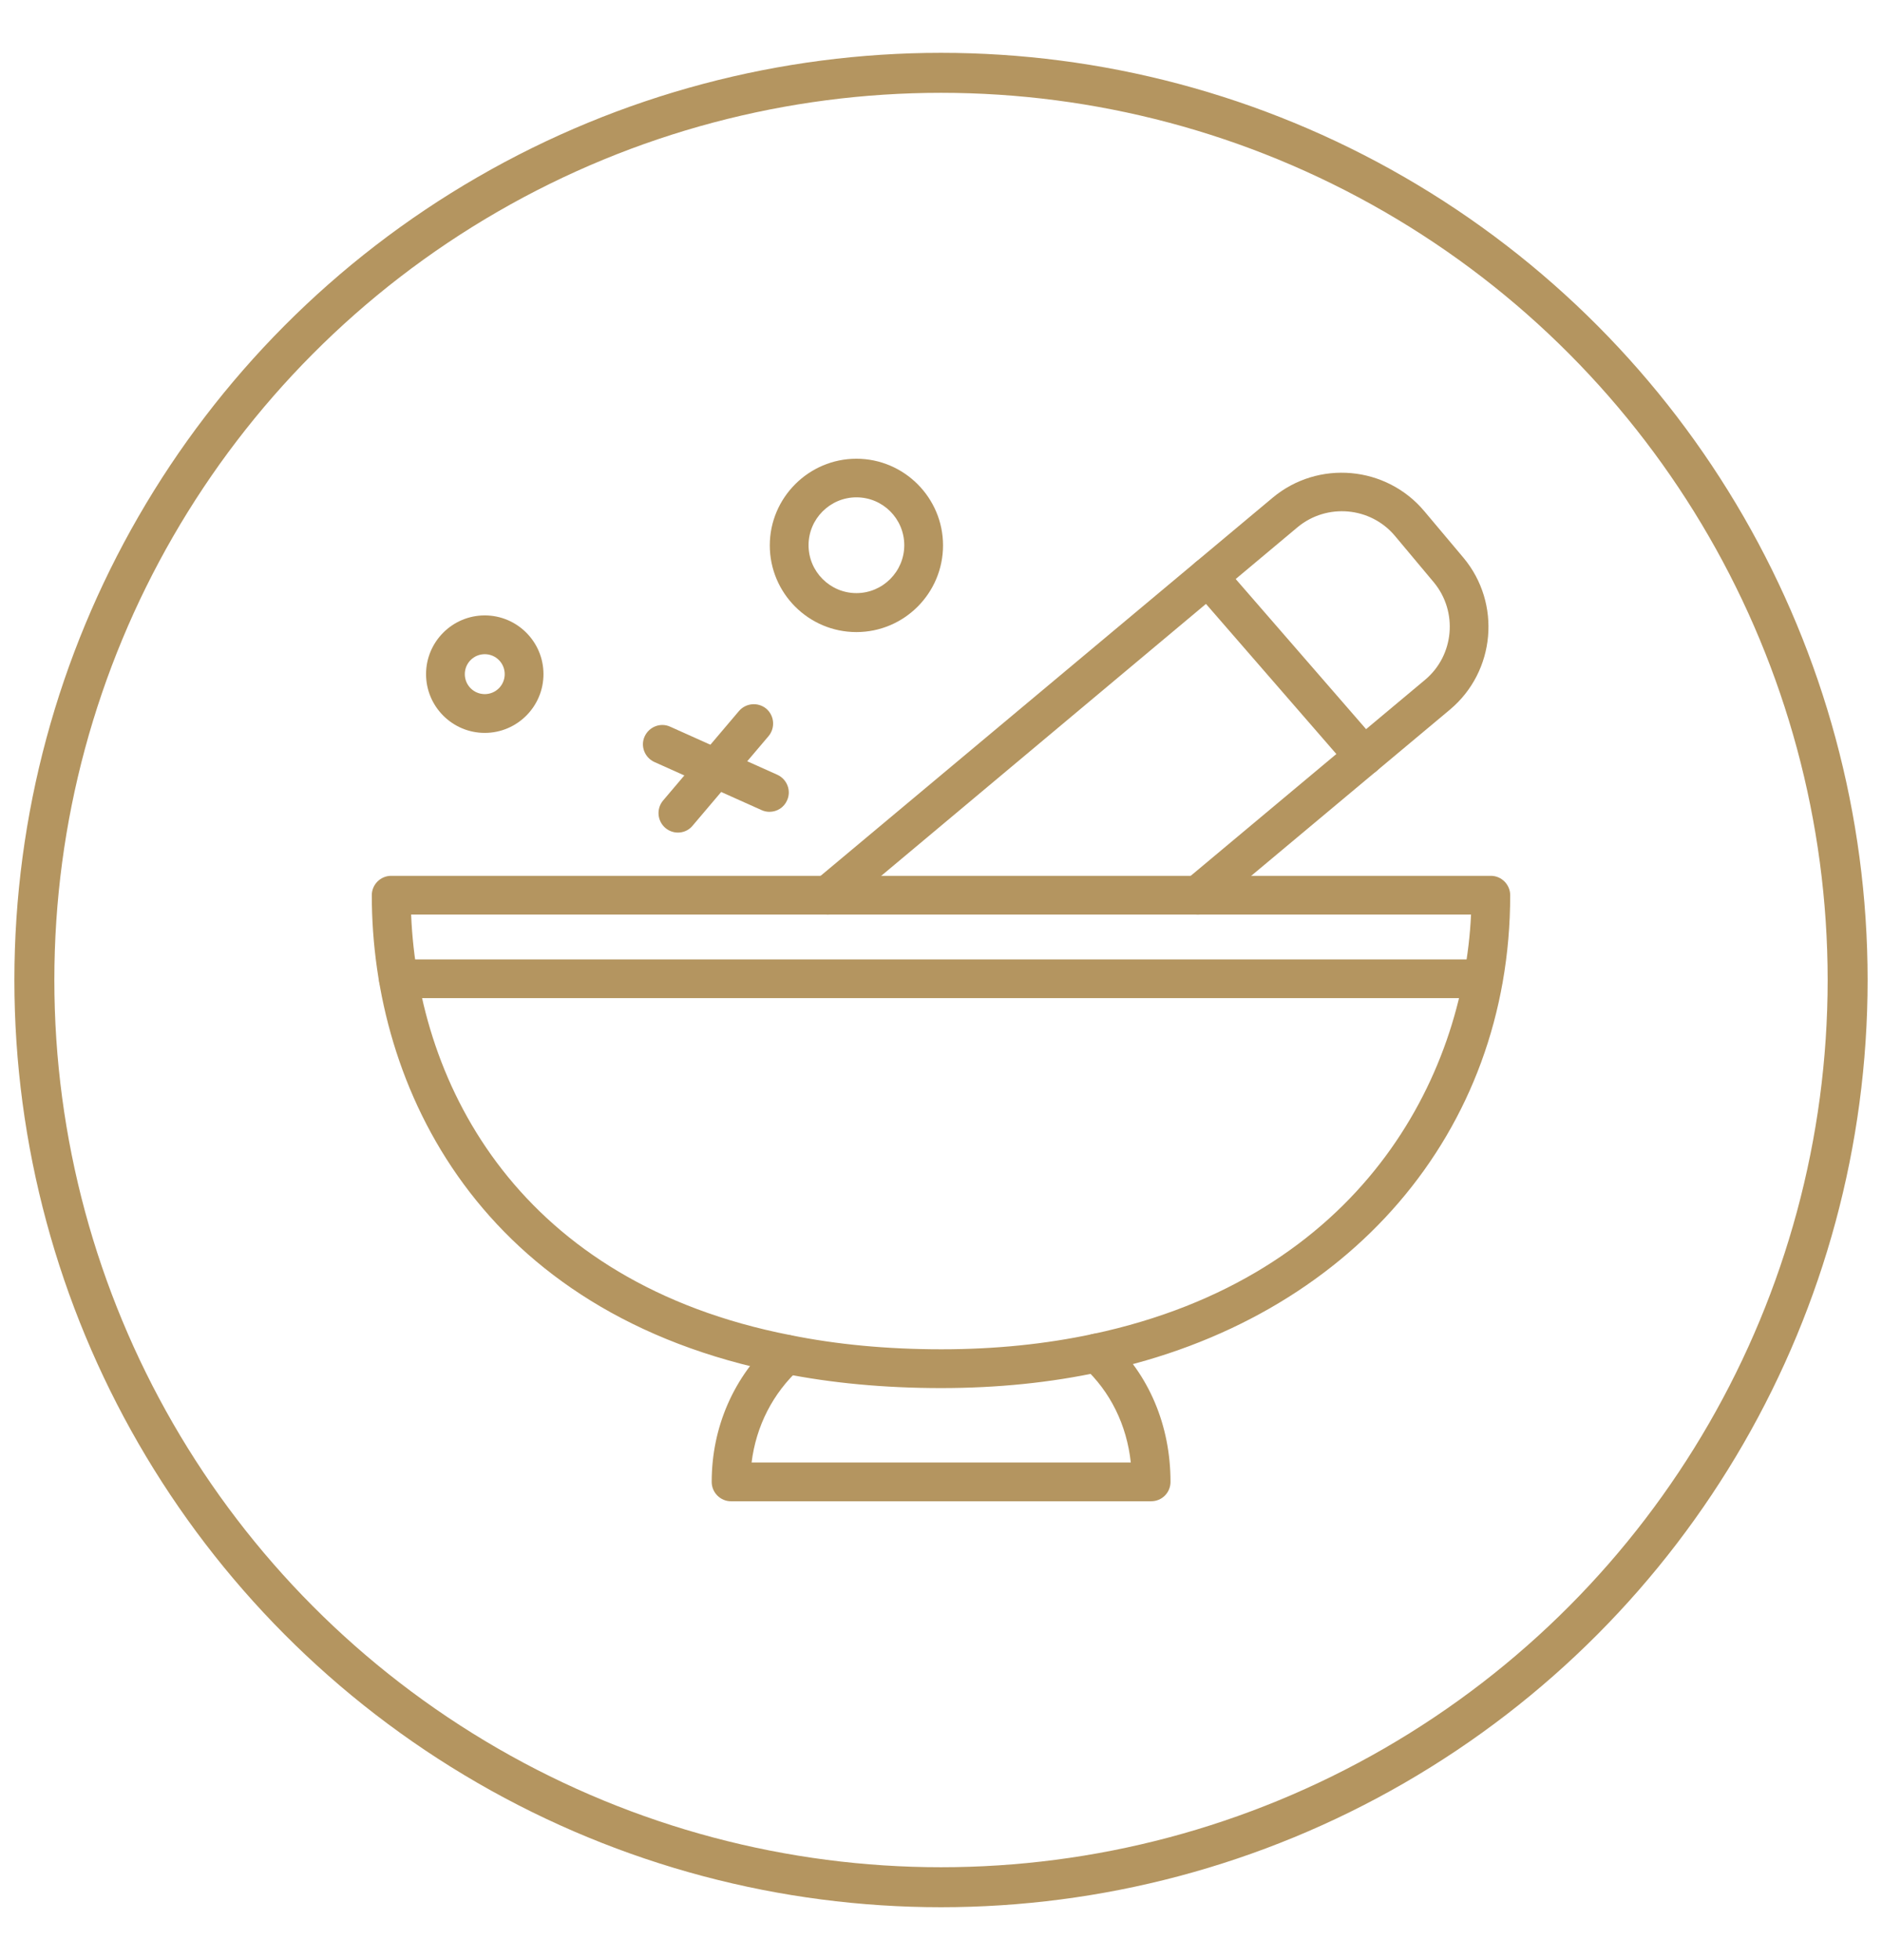
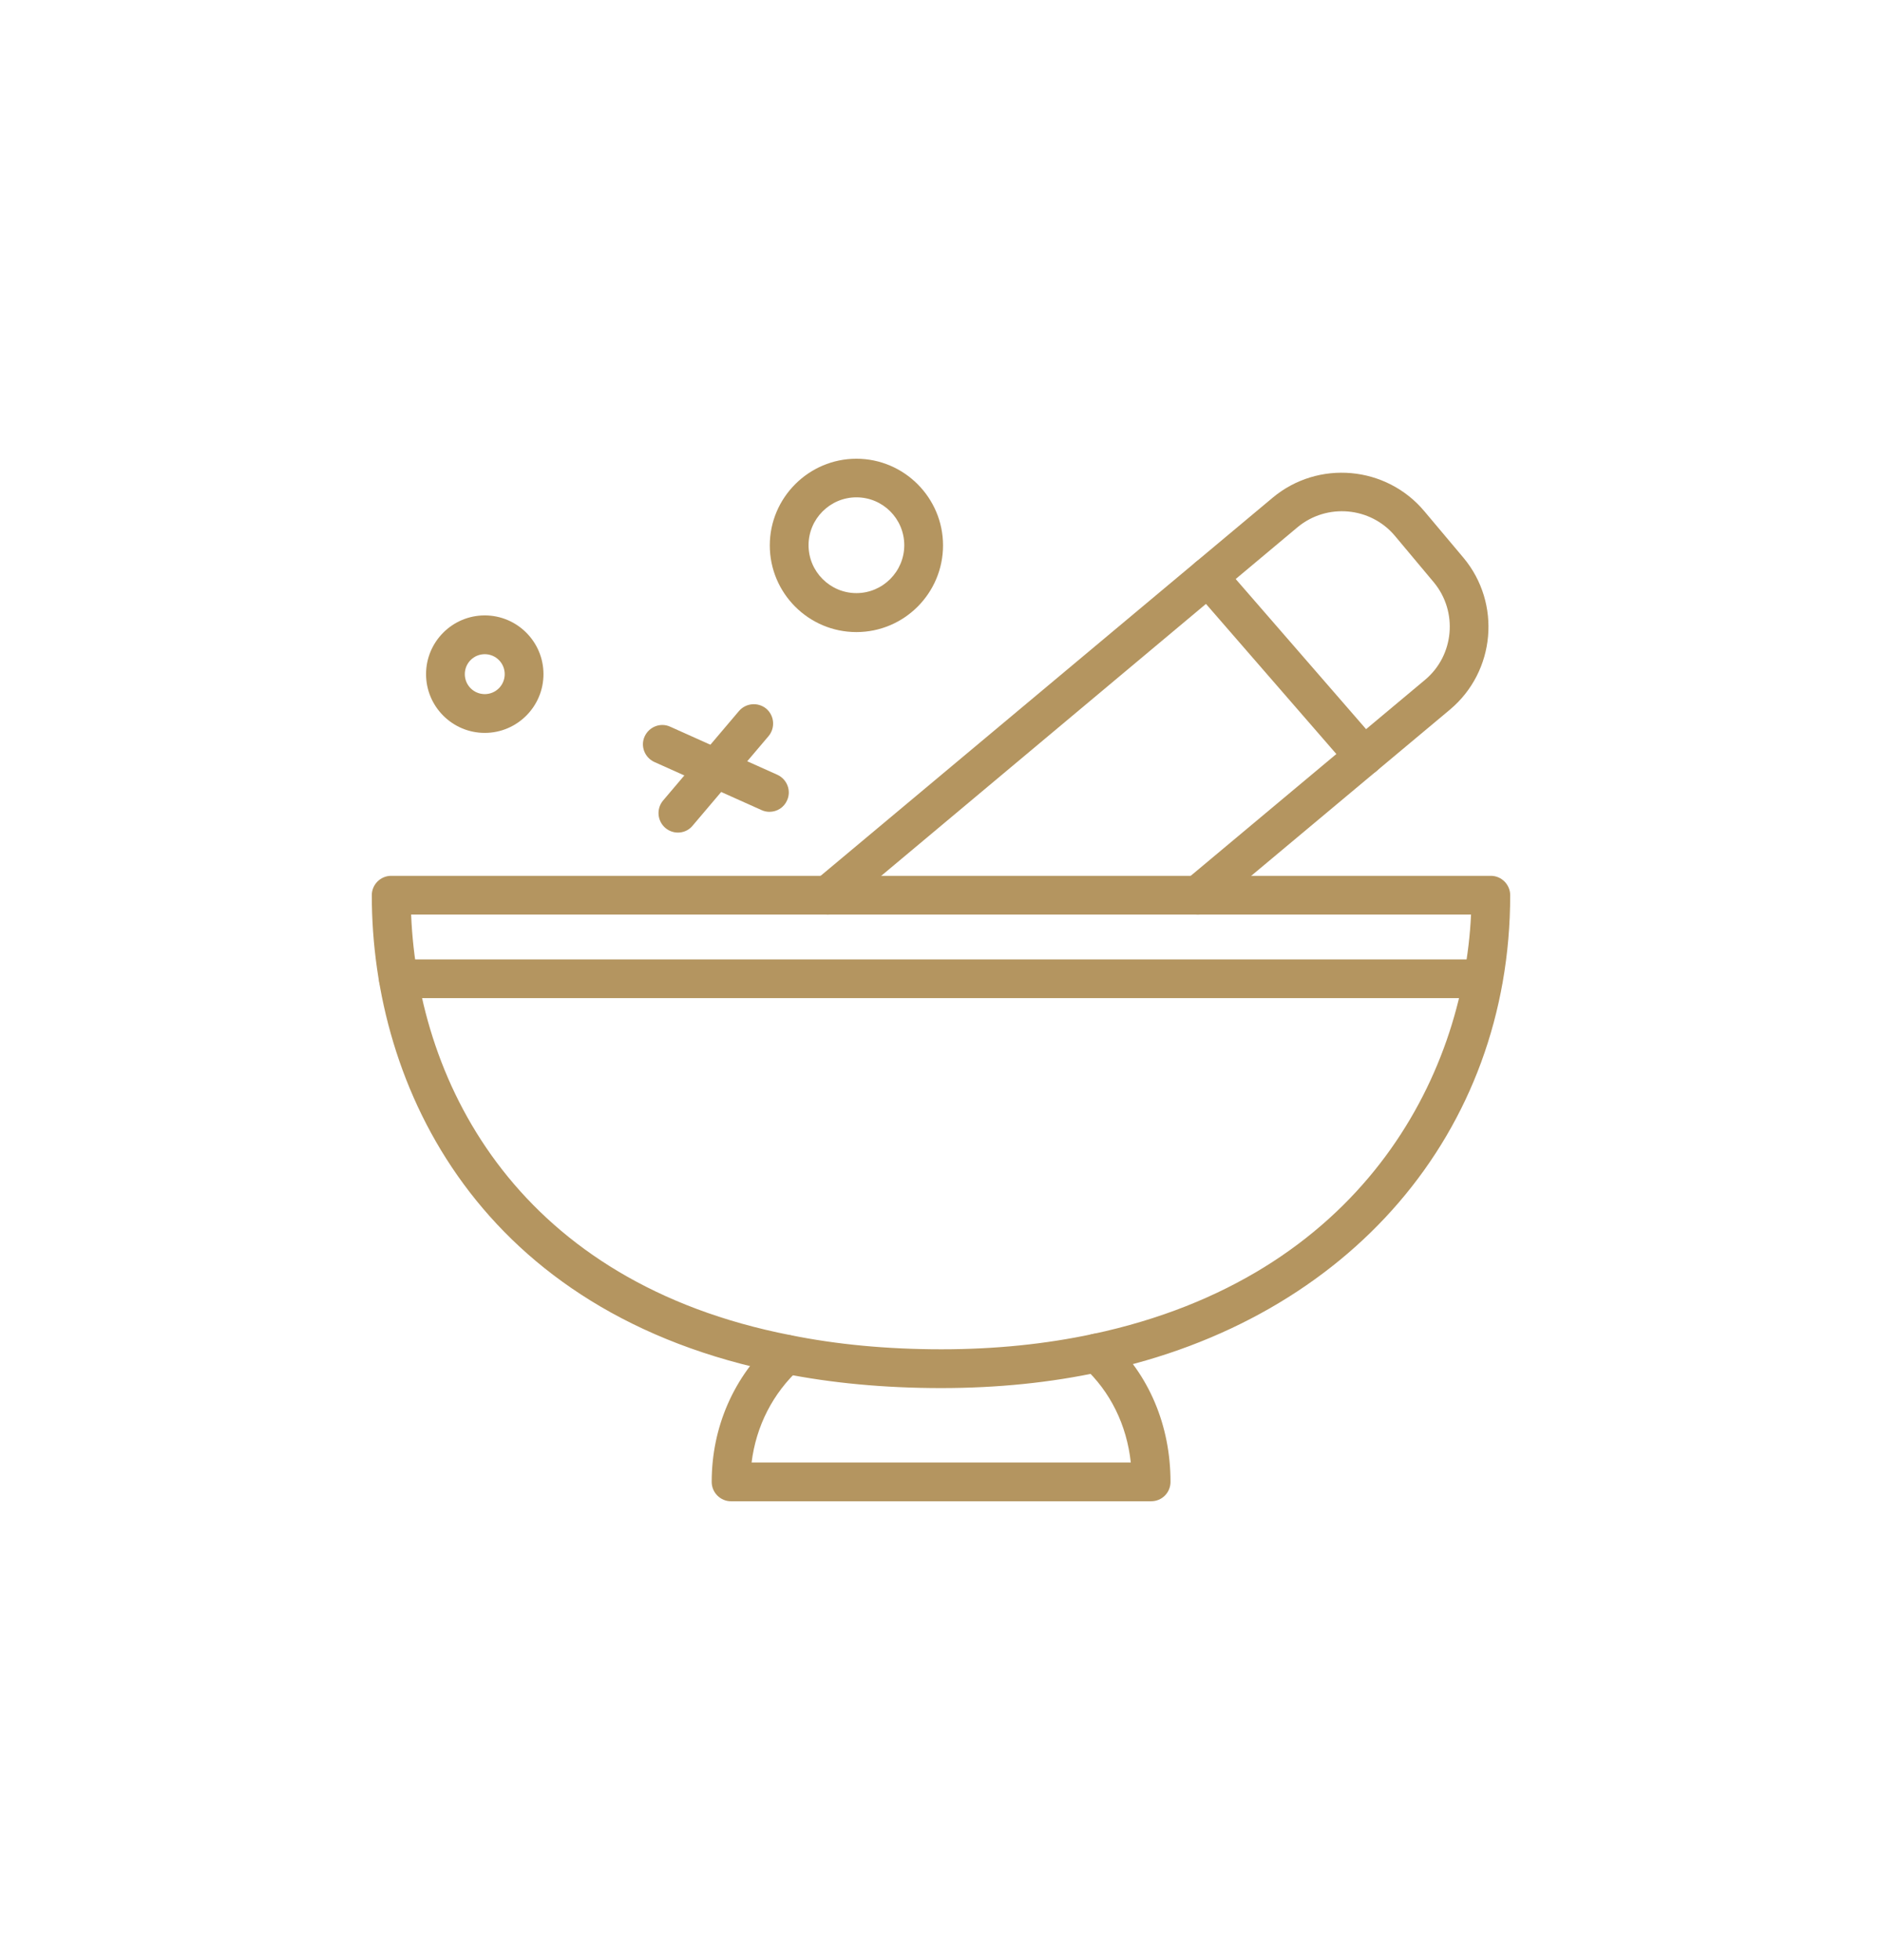
<svg xmlns="http://www.w3.org/2000/svg" viewBox="0 0 612.28 637.28" data-name="Layer 1" id="Layer_1">
  <defs>
    <style>
      .cls-1 {
        fill: none;
        stroke: #b49560;
        stroke-miterlimit: 10;
        stroke-width: 13px;
      }

      .cls-2 {
        fill: #b49560;
        stroke-width: 0px;
      }
    </style>
  </defs>
-   <circle r="294.96" cy="318.64" cx="306.14" class="cls-1" />
  <g>
    <path d="m306.17,451.31c-18.47,0-35.81-1.64-51.5-4.79-98.53-19.23-133.71-92.92-133.71-155.46,0-3.47,2.84-6.3,6.3-6.3h357.76c3.47,0,6.3,2.84,6.3,6.3,0,76.97-52.26,137.81-133.2,154.95-16.2,3.53-33.66,5.3-51.95,5.3Zm-172.42-153.95c2.33,56.04,35.62,119.65,123.43,136.74,14.94,3.03,31.39,4.6,49.05,4.6s33.98-1.7,49.36-4.98c87.37-18.6,120.53-83.59,122.99-136.36H133.75Z" class="cls-2" />
    <path d="m374.51,488.12h-136.67c-3.47,0-6.3-2.84-6.3-6.3,0-17.84,7.19-34.23,20.17-46.15,2.58-2.33,6.56-2.14,8.89.38,2.33,2.58,2.21,6.56-.38,8.89-8.83,8.07-14.25,18.79-15.7,30.57h123.37c-1.32-12.23-6.68-23.07-15.32-31.02-2.58-2.33-2.71-6.37-.38-8.89,2.33-2.52,6.37-2.71,8.89-.38,12.73,11.66,19.73,28.24,19.73,46.59,0,3.47-2.77,6.3-6.3,6.3Z" class="cls-2" />
    <path d="m269.35,297.36c-1.83,0-3.59-.76-4.85-2.27-2.21-2.65-1.89-6.62.76-8.89l148.78-124.38c14.81-12.36,36.94-10.4,49.36,4.41l12.73,15.13c12.36,14.81,10.4,36.94-4.41,49.36l-77.98,65.18c-2.65,2.21-6.62,1.89-8.89-.82-2.21-2.65-1.89-6.62.82-8.89l77.98-65.18c9.46-7.94,10.72-22.13,2.84-31.65l-12.67-15.13c-7.94-9.46-22.13-10.72-31.65-2.84l-148.78,124.51c-1.13,1.01-2.58,1.45-4.03,1.45Z" class="cls-2" />
    <path d="m220.56,270.7c-1.45,0-2.9-.5-4.1-1.51-2.65-2.27-2.96-6.24-.76-8.89l24.71-29.12c2.27-2.65,6.24-2.96,8.89-.76,2.65,2.27,2.96,6.24.76,8.89l-24.71,29.12c-1.2,1.51-3.03,2.27-4.79,2.27Z" class="cls-2" />
    <path d="m250.32,263.95c-.88,0-1.77-.19-2.58-.57l-34.86-15.63c-3.15-1.45-4.6-5.17-3.15-8.32,1.45-3.15,5.17-4.6,8.32-3.15l34.86,15.63c3.15,1.45,4.6,5.17,3.15,8.32-1.01,2.33-3.28,3.72-5.74,3.72Z" class="cls-2" />
    <path d="m278.62,205.51c-15.57,0-28.18-12.67-28.18-28.18s12.67-28.18,28.18-28.18,28.18,12.67,28.18,28.18-12.61,28.18-28.18,28.18Zm0-43.81c-8.57,0-15.57,7-15.57,15.57s7,15.57,15.57,15.57,15.57-7,15.57-15.57-6.93-15.57-15.57-15.57Z" class="cls-2" />
    <path d="m157.71,238.29c-10.53,0-19.1-8.57-19.1-19.1s8.57-19.1,19.1-19.1,19.1,8.57,19.1,19.1-8.57,19.1-19.1,19.1Zm0-25.59c-3.59,0-6.49,2.9-6.49,6.49s2.9,6.49,6.49,6.49,6.49-2.9,6.49-6.49-2.9-6.49-6.49-6.49Z" class="cls-2" />
    <path d="m482.56,324.53H129.59c-3.47,0-6.3-2.84-6.3-6.3s2.84-6.3,6.3-6.3h352.96c3.47,0,6.3,2.84,6.3,6.3s-2.84,6.3-6.3,6.3Z" class="cls-2" />
    <path d="m443.72,252.16c-1.77,0-3.53-.76-4.73-2.14l-50.68-58.31c-2.27-2.65-2.02-6.62.63-8.89,2.65-2.27,6.62-2.02,8.89.63l50.68,58.31c2.27,2.65,2.02,6.62-.63,8.89-1.2,1.01-2.65,1.51-4.16,1.51Z" class="cls-2" />
  </g>
</svg>